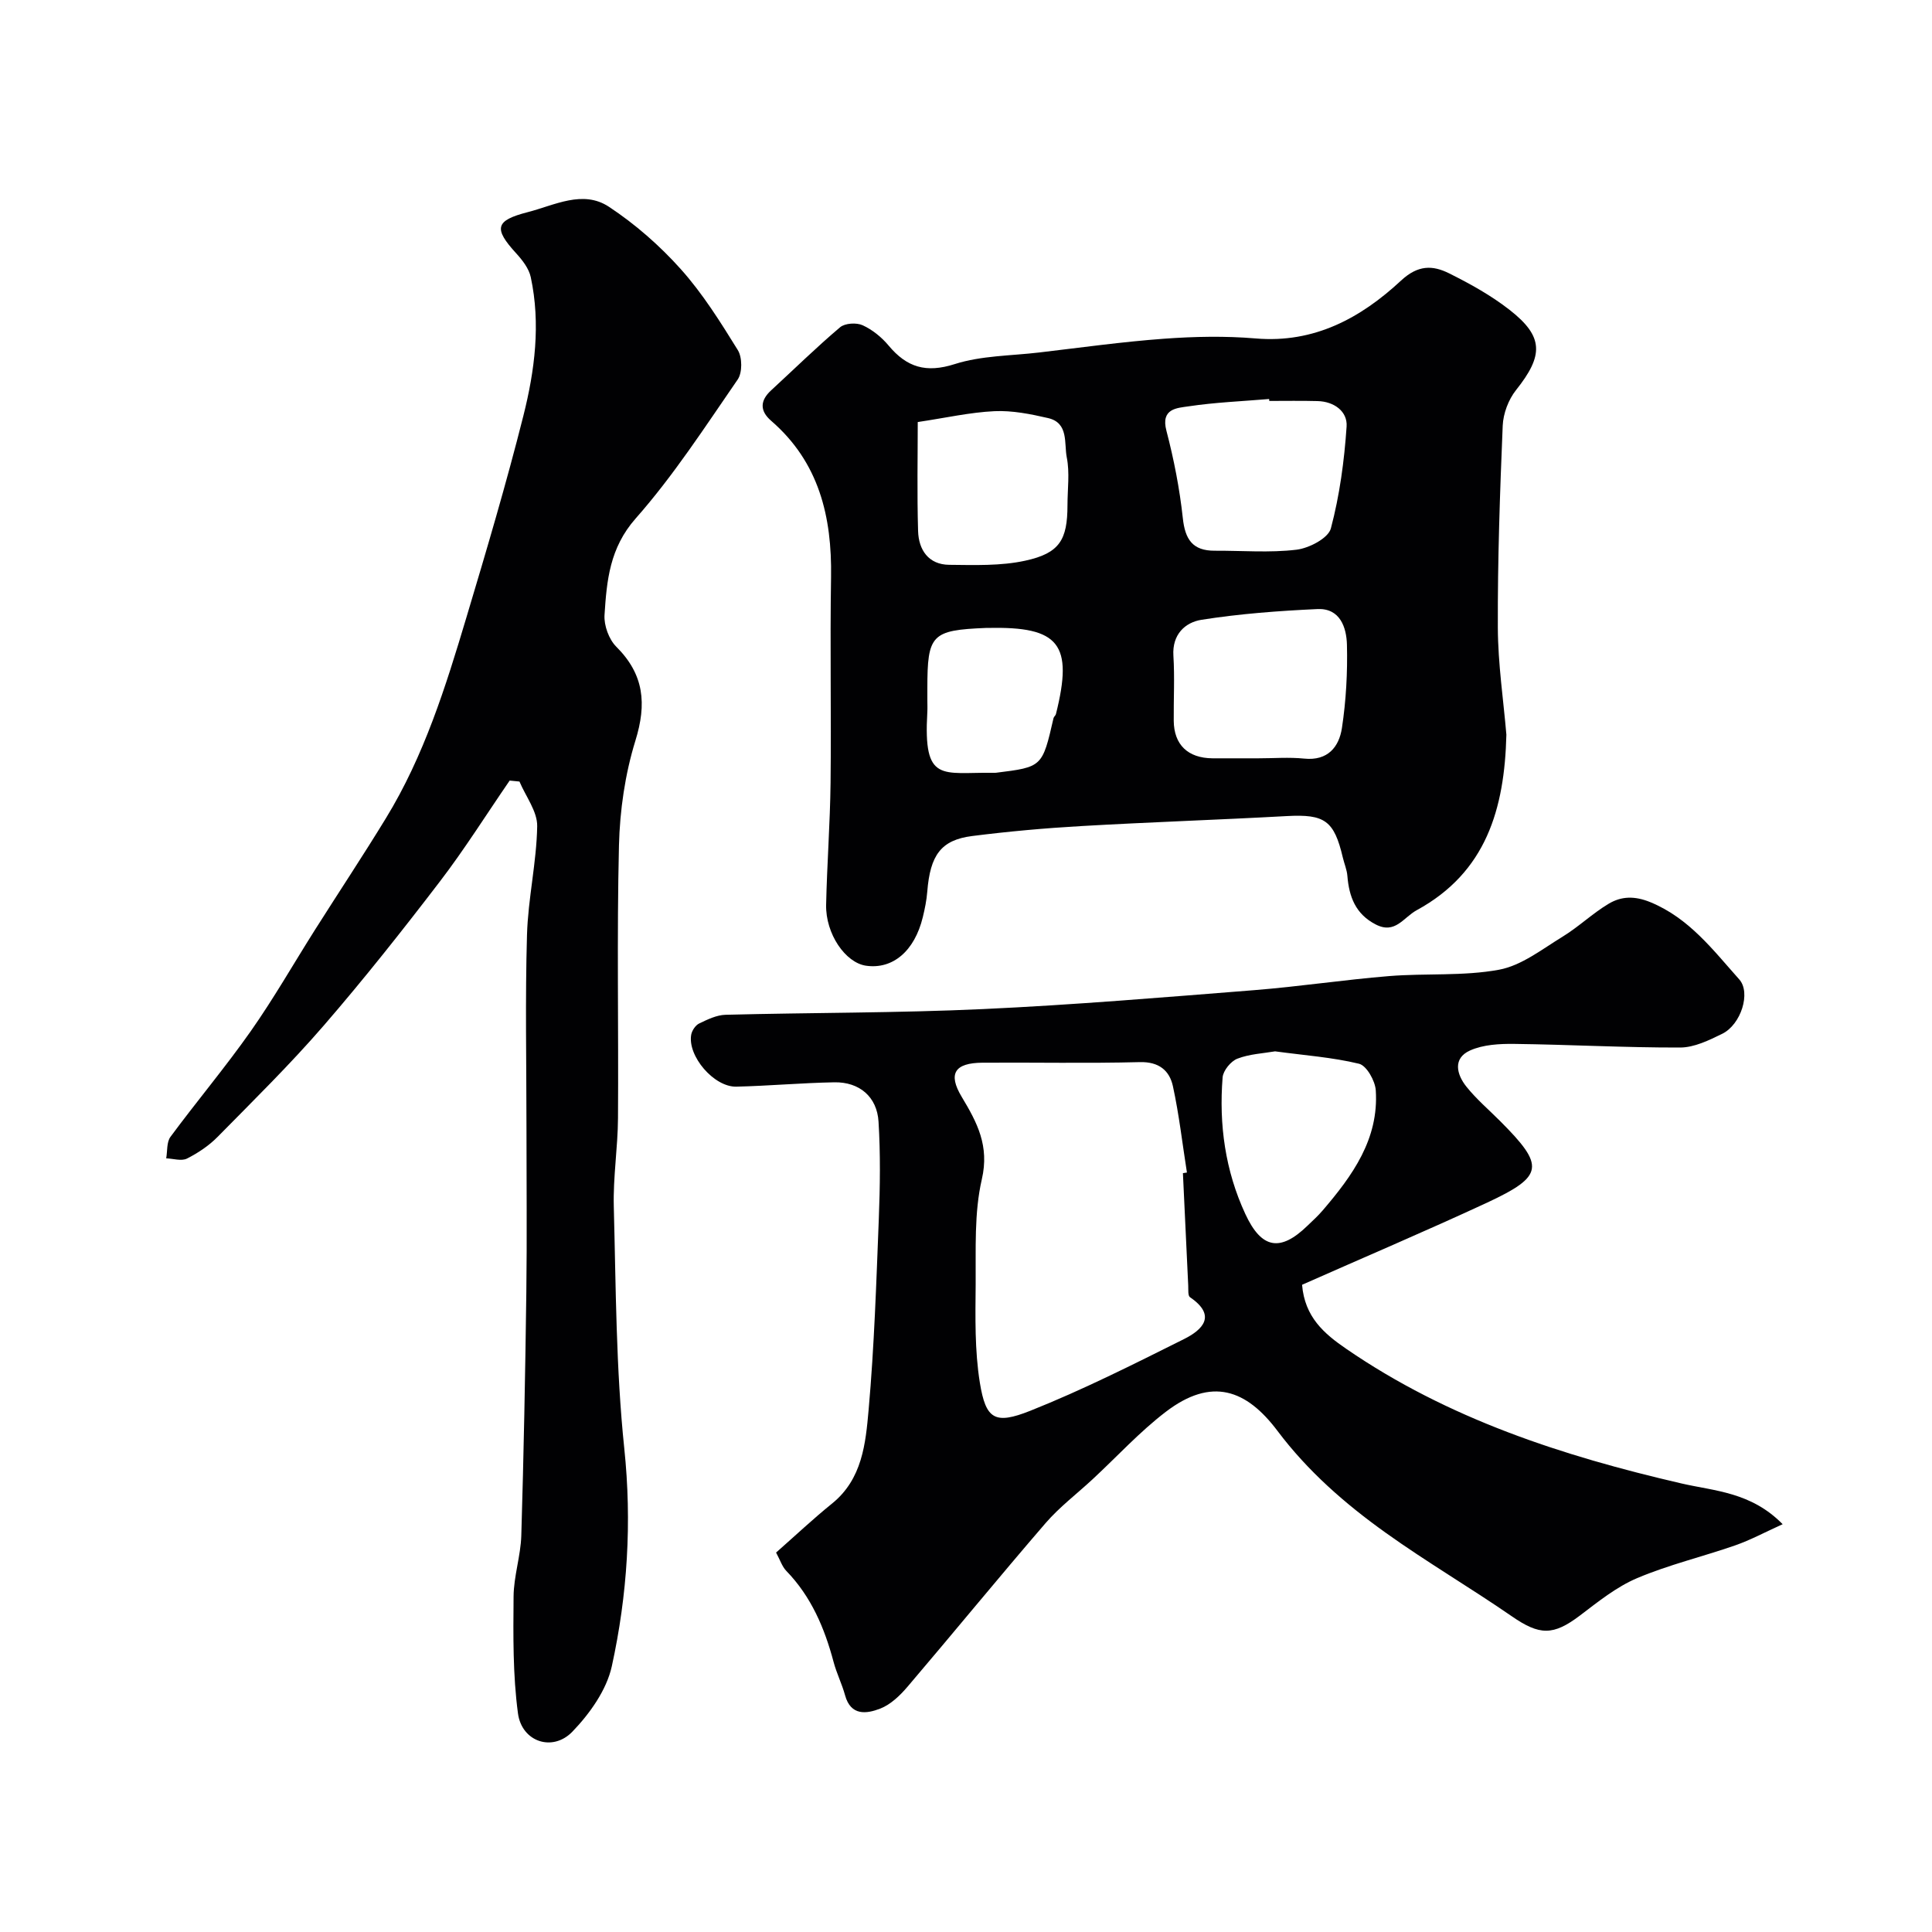
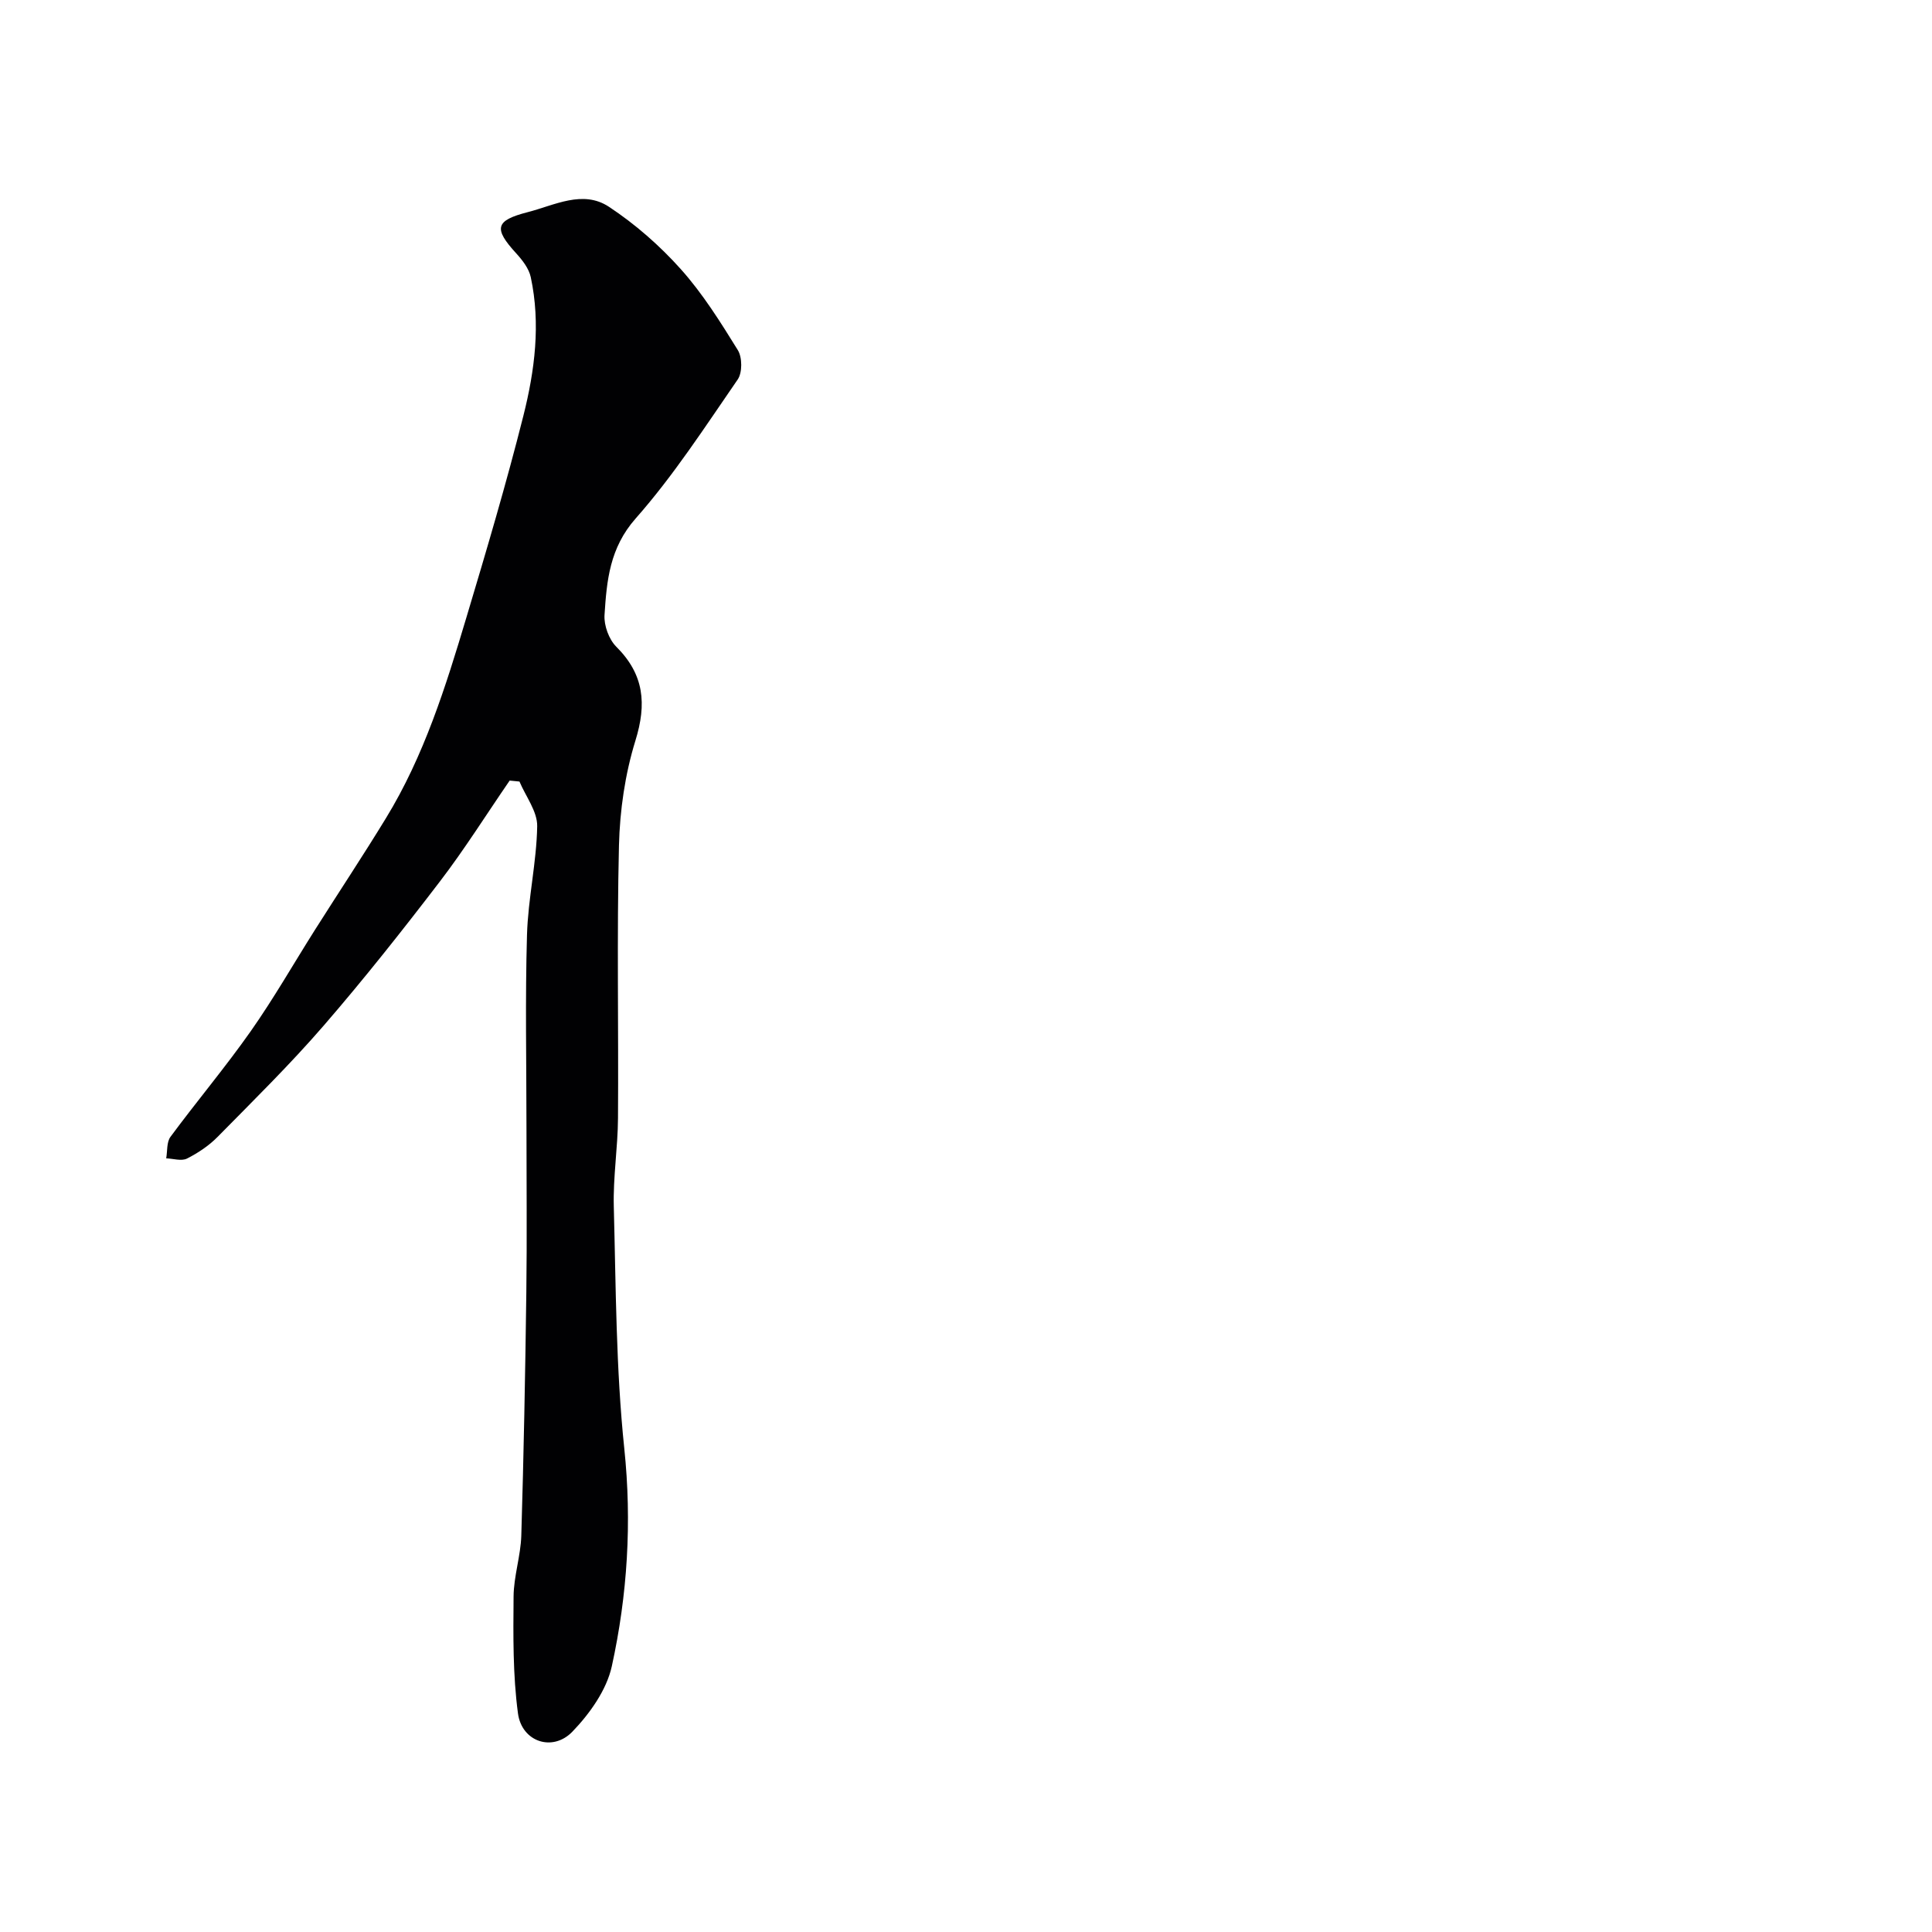
<svg xmlns="http://www.w3.org/2000/svg" enable-background="new 0 0 400 400" viewBox="0 0 400 400">
  <g fill="#010103">
-     <path d="m269.58 266c.55 6.68 4.56 10.12 9.16 13.27 21.06 14.47 44.78 22.17 69.38 27.86 6.81 1.58 14.39 1.75 20.96 8.44-3.68 1.66-6.66 3.28-9.82 4.38-6.75 2.35-13.76 4.01-20.32 6.79-4.27 1.81-8.07 4.88-11.82 7.73-5.56 4.21-8.37 4.14-14.14.15-8.58-5.92-17.61-11.21-26.09-17.28-8.38-5.99-16.1-12.71-22.4-21.09-6.45-8.58-13.63-11.2-23.12-3.95-5.42 4.14-10.09 9.26-15.11 13.92-3.27 3.04-6.88 5.77-9.78 9.12-9.65 11.18-19 22.63-28.58 33.87-1.56 1.83-3.5 3.7-5.66 4.54-2.8 1.08-6.1 1.57-7.28-2.77-.64-2.33-1.75-4.54-2.37-6.87-1.87-7.03-4.63-13.55-9.8-18.88-.86-.89-1.27-2.23-2.11-3.79 3.9-3.43 7.62-6.94 11.58-10.14 6.28-5.07 6.96-12.45 7.58-19.44 1.17-13.15 1.59-26.37 2.11-39.57.26-6.68.35-13.4-.06-20.06-.31-5.16-3.97-8.24-9.14-8.15-6.77.12-13.53.74-20.3.9-4.63.11-10.14-6.35-9.34-10.77.16-.86.89-1.95 1.65-2.31 1.72-.83 3.61-1.75 5.45-1.8 17.76-.46 35.54-.36 53.28-1.18 18.75-.86 37.47-2.44 56.19-3.92 9.31-.74 18.57-2.15 27.89-2.91 7.59-.62 15.37.05 22.79-1.32 4.65-.86 8.91-4.25 13.14-6.83 3.33-2.04 6.21-4.83 9.56-6.83 2.63-1.57 5.37-1.66 8.64-.32 8.03 3.31 12.96 9.9 18.39 15.98 2.46 2.75.37 9.36-3.53 11.27-2.73 1.34-5.78 2.83-8.69 2.84-11.45.03-22.89-.61-34.34-.75-3.07-.04-6.45.14-9.17 1.36-3.63 1.63-2.78 4.97-.75 7.5 2.07 2.59 4.64 4.77 6.99 7.13 9.29 9.31 9.09 11.36-2.72 16.88-12.7 5.89-25.6 11.37-38.3 17zm-24.67-23.11c.28-.04.56-.08.83-.13-.94-5.96-1.62-11.98-2.9-17.87-.71-3.25-2.89-5.09-6.85-4.99-10.85.28-21.71.05-32.57.12-5.73.04-7.22 2.23-4.31 7.07 3.21 5.34 5.76 10.14 4.17 17.06-1.61 6.97-1.22 14.46-1.28 21.73-.06 6.81-.21 13.72.87 20.4 1.23 7.56 3.08 8.73 10.43 5.81 10.85-4.32 21.34-9.61 31.8-14.83 3.87-1.93 6.89-4.86 1.27-8.69-.45-.31-.32-1.57-.36-2.39-.38-7.76-.74-15.52-1.1-23.29zm19.08-25.22c-2.42.42-5.28.54-7.81 1.52-1.35.52-2.93 2.46-3.05 3.86-.78 9.78.54 19.32 4.7 28.29 3.35 7.24 7.23 7.9 12.86 2.44 1.08-1.04 2.2-2.05 3.17-3.19 6.15-7.18 11.64-14.77 10.98-24.84-.13-1.98-1.9-5.12-3.46-5.51-5.53-1.34-11.29-1.74-17.39-2.57z" />
-     <path d="m311.88 152.11c-.38 15.36-4.18 28.5-18.57 36.34-2.77 1.51-4.45 5.04-8.5 2.94-4.16-2.15-5.5-5.73-5.85-10.05-.1-1.27-.64-2.51-.94-3.78-1.81-7.71-3.77-9.02-11.59-8.6-14.19.78-28.39 1.25-42.57 2.07-7.54.43-15.09 1.11-22.58 2.06-6.46.82-8.7 3.95-9.3 11.53-.14 1.77-.5 3.53-.92 5.26-1.7 7.02-6.22 10.86-11.76 10.06-4.28-.62-8.38-6.6-8.26-12.6.18-8.43.82-16.85.92-25.29.16-14.18-.13-28.37.1-42.55.2-12.54-2.48-23.79-12.4-32.38-2.38-2.06-2.32-4.18 0-6.31 4.75-4.37 9.36-8.9 14.28-13.06 1.01-.85 3.39-.99 4.66-.41 2.02.92 3.94 2.48 5.38 4.21 3.77 4.51 7.75 5.73 13.69 3.83 5.51-1.76 11.61-1.71 17.46-2.4 8.61-1.01 17.21-2.22 25.86-2.85 6.3-.46 12.69-.59 18.97-.06 12.15 1.04 21.78-4.24 30.1-11.97 3.54-3.29 6.56-3.2 9.96-1.51 4.36 2.17 8.7 4.58 12.53 7.57 7.09 5.54 7.05 9.42 1.33 16.6-1.57 1.97-2.65 4.85-2.76 7.36-.58 13.92-1.06 27.85-1.01 41.78.03 7.57 1.17 15.1 1.77 22.21zm-49.09-69.1c-.01-.13-.02-.27-.03-.4-5.57.47-11.18.69-16.7 1.52-2.35.35-5.77.43-4.57 5.03 1.55 5.93 2.74 12.02 3.4 18.11.47 4.4 2.02 6.77 6.6 6.75 5.66-.03 11.37.46 16.94-.21 2.6-.31 6.57-2.38 7.11-4.4 1.82-6.85 2.78-14.01 3.26-21.11.21-3.11-2.57-5.18-6.02-5.26-3.34-.09-6.67-.03-9.99-.03zm-2.26 73.99c3.16 0 6.36-.26 9.49.06 4.88.5 7.21-2.41 7.81-6.32.86-5.68 1.18-11.5 1.04-17.25-.09-3.58-1.42-7.6-6.1-7.39-8.03.37-16.09.97-24.01 2.22-3.36.53-6.1 3.01-5.82 7.43.28 4.48.03 8.99.07 13.49.05 4.95 2.93 7.72 8.03 7.76 3.16.02 6.33 0 9.49 0zm-70.52-69.62c0 6.99-.16 14.77.07 22.55.11 3.91 2.15 6.97 6.45 7.01 5.26.05 10.68.25 15.75-.86 7.12-1.55 8.72-4.33 8.73-11.47 0-3.32.49-6.74-.15-9.93-.57-2.89.44-7.12-3.86-8.12-3.63-.84-7.43-1.6-11.11-1.43-5.06.24-10.06 1.38-15.88 2.25zm1.99 57.62c0 .83.04 1.67-.01 2.5-.85 14.73 2.99 12.35 13.73 12.5.17 0 .33.01.5-.01 9.58-1.19 9.58-1.19 11.9-11.31.07-.3.43-.54.5-.84 3.63-14.48.72-18.17-14.03-17.83-.17 0-.33 0-.5 0-11.22.46-12.09 1.36-12.09 12.5z" />
    <path d="m105.52 161.61c-4.8 6.98-9.31 14.18-14.45 20.9-7.76 10.14-15.7 20.18-24.05 29.83-6.94 8.02-14.53 15.48-21.97 23.04-1.8 1.83-4.05 3.33-6.34 4.49-1.14.57-2.85.01-4.3-.05.27-1.51.07-3.36.89-4.46 5.44-7.36 11.36-14.39 16.62-21.87 4.75-6.76 8.86-13.97 13.28-20.96 4.88-7.71 9.93-15.32 14.69-23.11 7.9-12.9 12.38-27.22 16.67-41.57 4.15-13.86 8.27-27.75 11.8-41.77 2.36-9.37 3.6-19.03 1.53-28.69-.38-1.79-1.72-3.52-3.01-4.93-4.74-5.18-4.34-6.81 2.39-8.54 5.56-1.43 11.4-4.67 16.8-1.11 5.44 3.59 10.52 8.04 14.87 12.9 4.54 5.07 8.22 10.96 11.82 16.78.93 1.5.95 4.65-.02 6.07-6.76 9.8-13.28 19.89-21.13 28.78-5.4 6.12-5.99 12.87-6.45 19.98-.14 2.17.91 5.06 2.44 6.58 5.77 5.75 6.32 11.82 3.95 19.46-2.14 6.93-3.22 14.41-3.4 21.68-.45 18.81-.07 37.65-.2 56.47-.04 6.1-1.03 12.21-.87 18.3.44 16.7.44 33.48 2.17 50.07 1.6 15.32.66 30.3-2.58 45.1-1.08 4.92-4.57 9.82-8.17 13.55-4.1 4.24-10.47 2.1-11.26-3.79-1.07-7.96-.98-16.12-.91-24.18.03-4.22 1.47-8.41 1.6-12.64.5-16.76.82-33.52 1.04-50.28.15-11.36.03-22.72.03-34.08 0-13.35-.28-26.7.11-40.04.22-7.5 1.98-14.96 2.11-22.46.05-3.06-2.37-6.16-3.67-9.25-.68-.07-1.36-.14-2.03-.2z" />
  </g>
</svg>